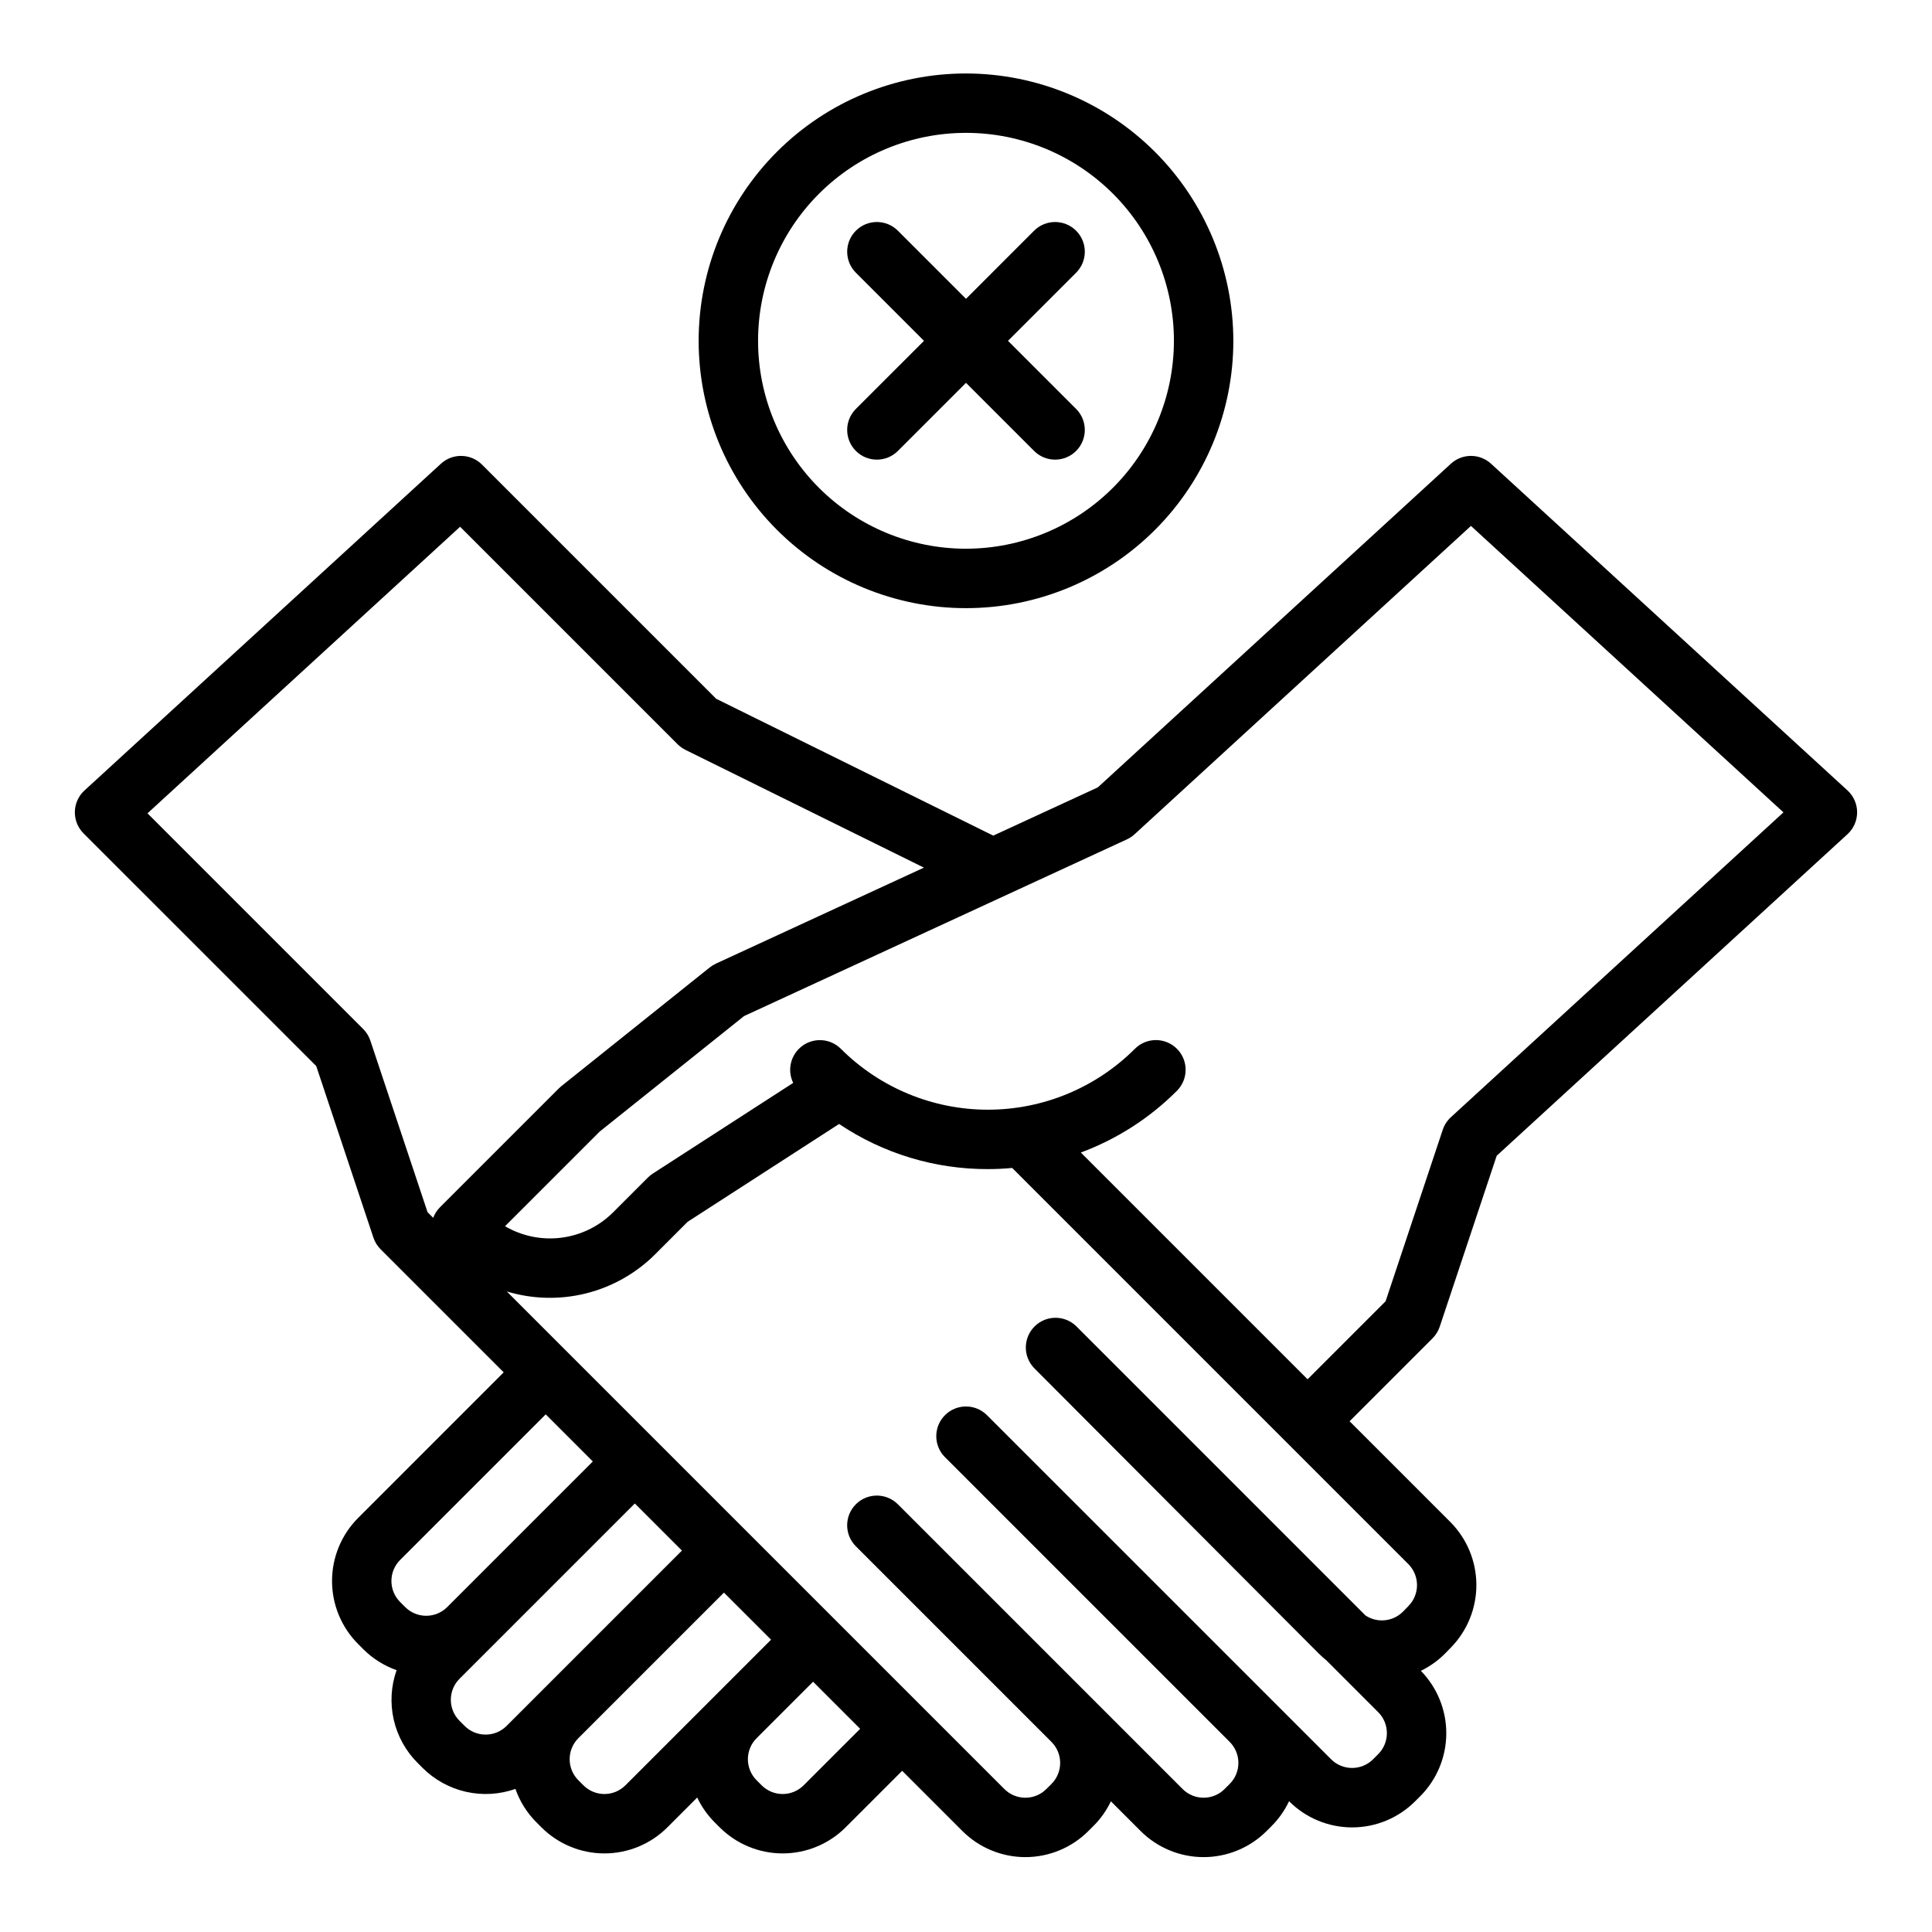
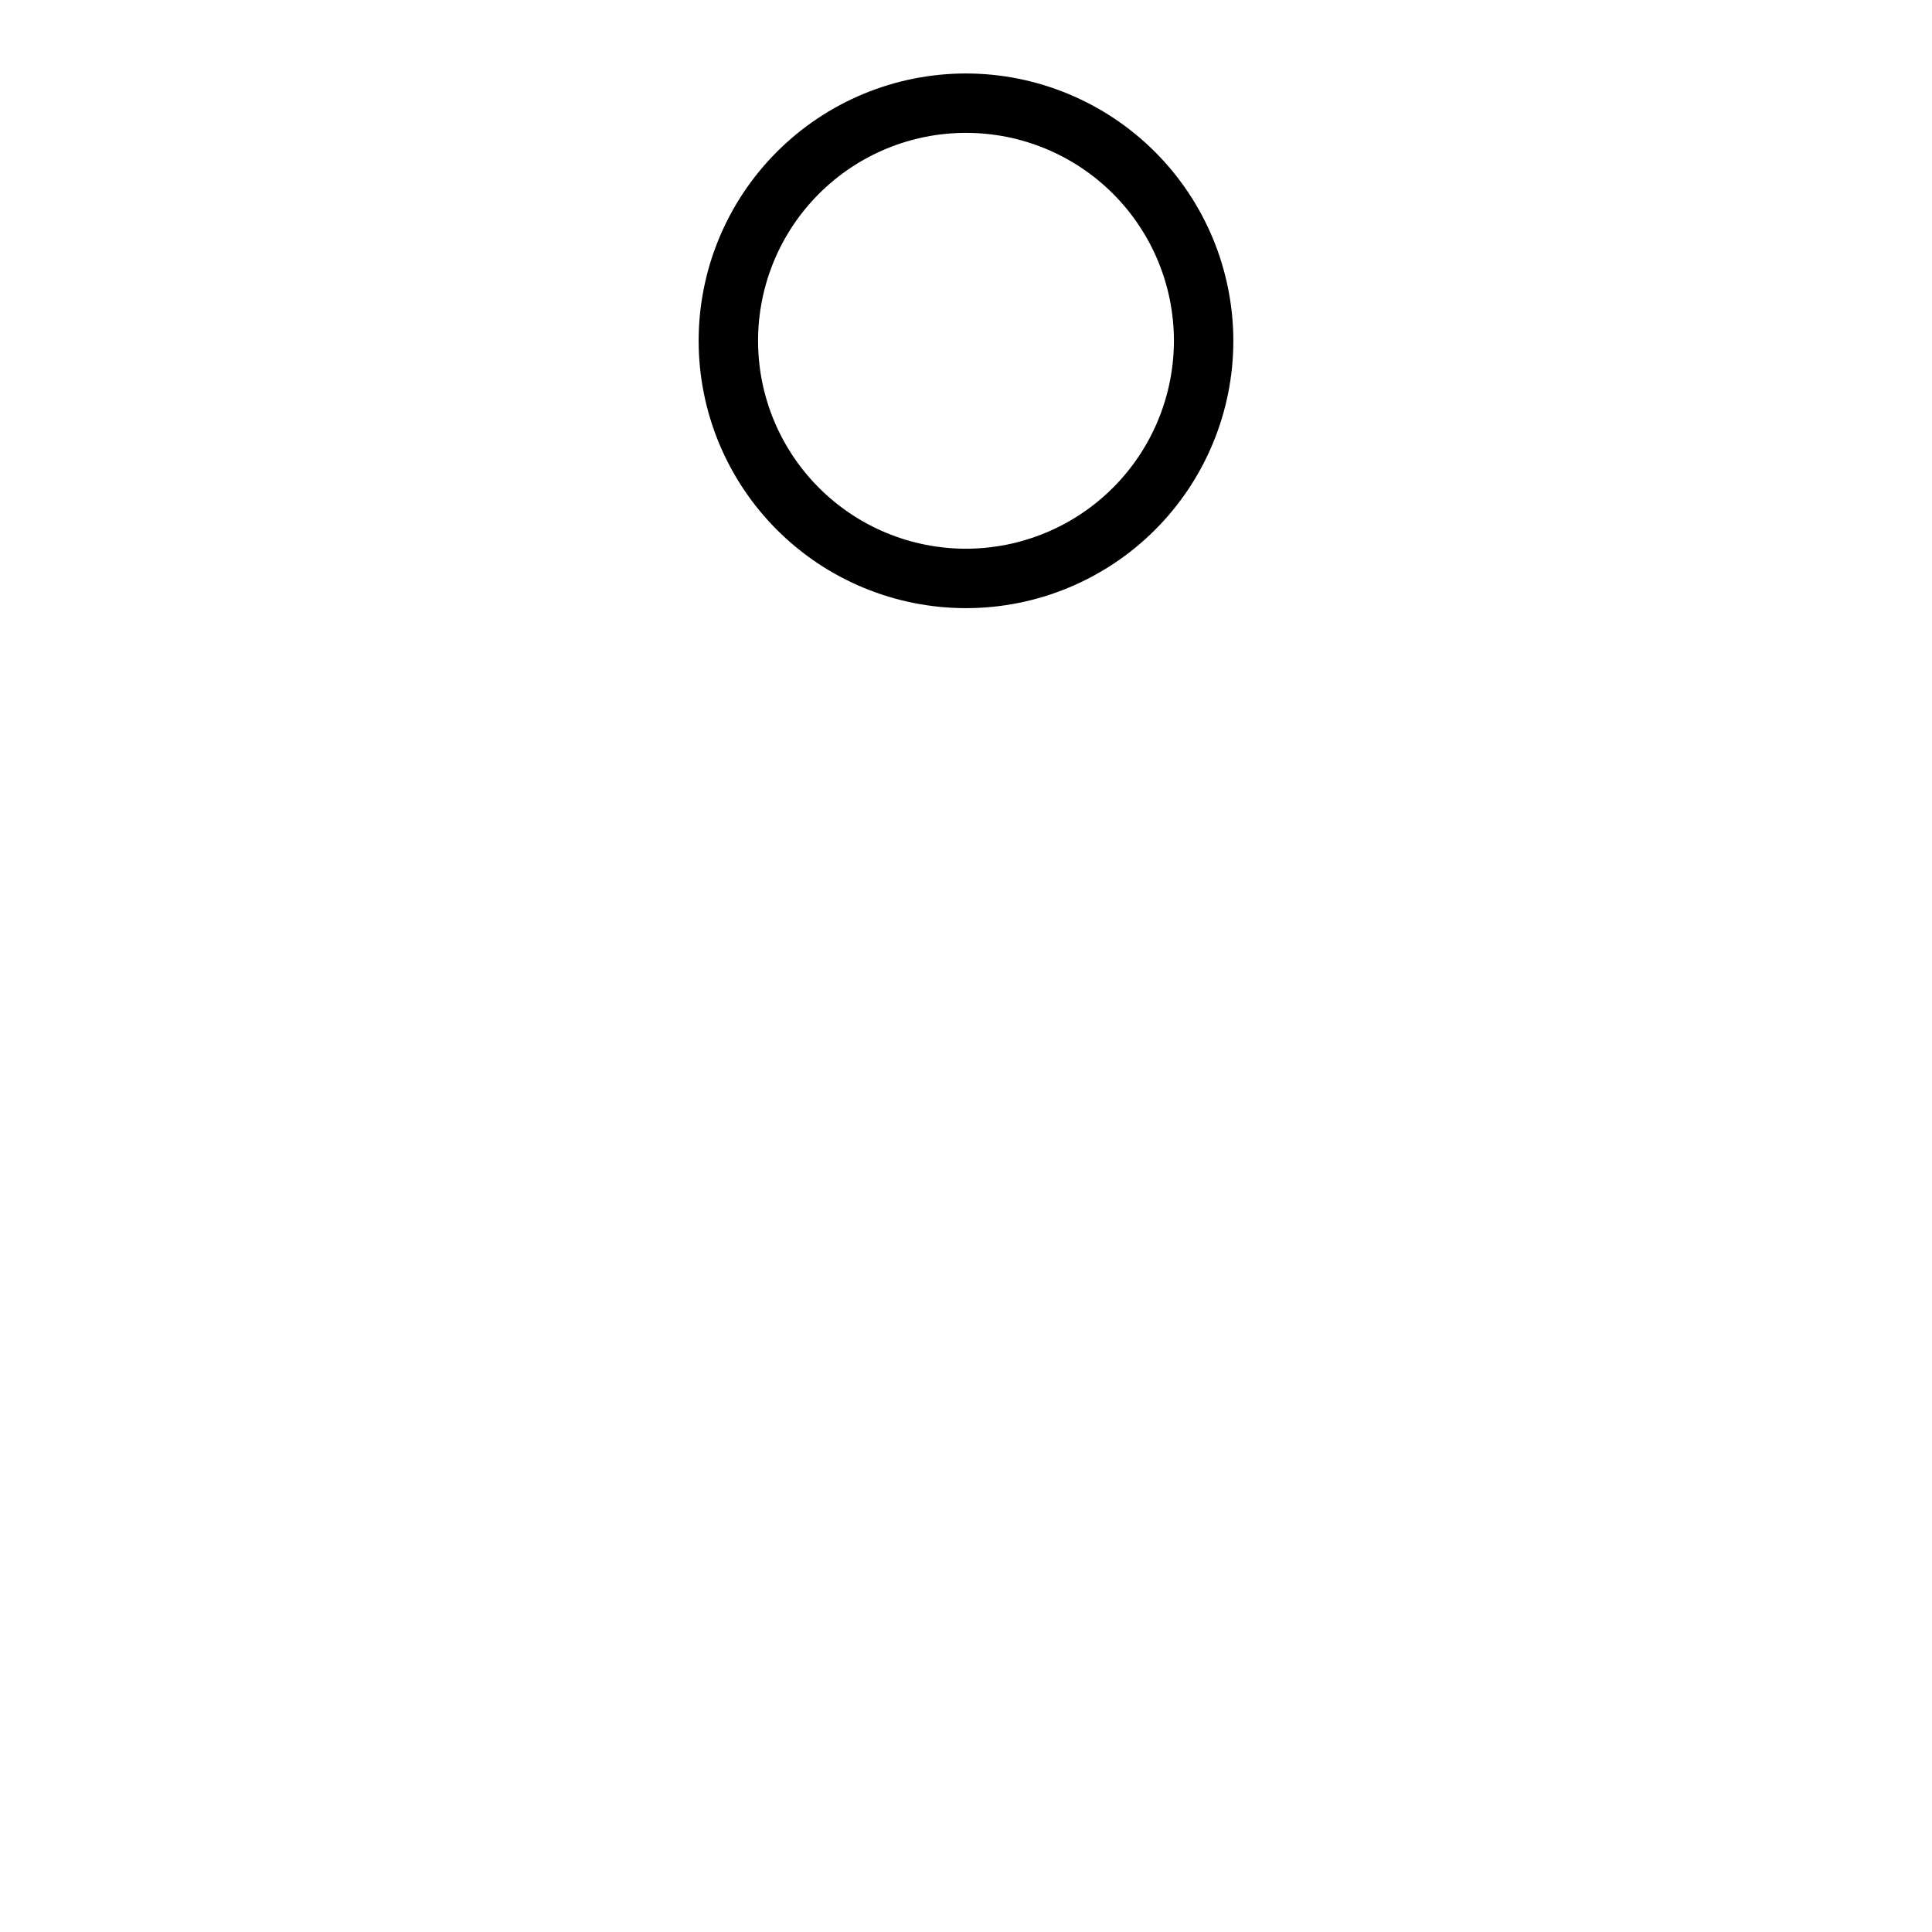
<svg xmlns="http://www.w3.org/2000/svg" fill="#000000" width="800px" height="800px" version="1.1" viewBox="144 144 512 512">
  <g>
    <path d="m400 163.47c-18.793 0-36.812 7.461-50.098 20.75-13.289 13.285-20.754 31.305-20.754 50.098 0 18.789 7.465 36.809 20.754 50.098 13.285 13.285 31.305 20.75 50.098 20.75 18.789 0 36.809-7.465 50.098-20.75 13.285-13.289 20.75-31.309 20.75-50.098-0.023-18.785-7.492-36.793-20.773-50.074-13.285-13.281-31.293-20.754-50.074-20.773zm0 125.95v-0.004c-14.617 0-28.633-5.805-38.965-16.137-10.336-10.336-16.141-24.352-16.141-38.965 0-14.617 5.805-28.633 16.141-38.965 10.332-10.336 24.348-16.141 38.965-16.141 14.613 0 28.629 5.805 38.965 16.141 10.332 10.332 16.137 24.348 16.137 38.965-0.016 14.609-5.824 28.613-16.156 38.945-10.332 10.332-24.336 16.141-38.945 16.156z" />
-     <path d="m429.18 205.14c-1.477-1.477-3.477-2.305-5.566-2.305-2.086 0-4.09 0.828-5.566 2.305l-18.047 18.051-18.051-18.051c-3.074-3.074-8.059-3.074-11.133 0-3.074 3.074-3.074 8.059 0 11.133l18.051 18.051-18.051 18.047c-3.074 3.074-3.074 8.059 0 11.133 3.074 3.074 8.059 3.074 11.133 0l18.051-18.047 18.051 18.051-0.004-0.004c3.074 3.074 8.059 3.074 11.133 0 3.074-3.074 3.074-8.059 0-11.133l-18.047-18.047 18.051-18.051h-0.004c1.477-1.477 2.309-3.481 2.309-5.566 0-2.09-0.832-4.09-2.309-5.566z" />
-     <path d="m539.14 266.89c-3.008-2.758-7.629-2.758-10.637 0l-93.559 85.766-27.719 12.793-73.426-36.262-62.059-62.059c-2.981-2.981-7.781-3.086-10.887-0.238l-94.465 86.594c-1.582 1.449-2.504 3.484-2.551 5.633-0.047 2.144 0.785 4.219 2.305 5.738l61.664 61.66 15.152 45.469c0.387 1.16 1.035 2.215 1.898 3.078l32.629 32.625-38.586 38.59c-4.422 4.434-6.906 10.438-6.906 16.699 0 6.262 2.484 12.27 6.906 16.699l1.348 1.348v0.004c2.496 2.5 5.523 4.41 8.855 5.586-1.484 4.199-1.75 8.73-0.77 13.074 0.98 4.344 3.168 8.324 6.312 11.477l1.348 1.348c3.16 3.152 7.144 5.348 11.5 6.336 4.352 0.984 8.895 0.719 13.102-0.766 1.16 3.32 3.051 6.336 5.535 8.828l1.348 1.348c4.43 4.43 10.438 6.918 16.699 6.918 6.266 0 12.273-2.488 16.699-6.918l7.891-7.891h0.004c1.145 2.426 2.699 4.641 4.59 6.543l1.348 1.348h0.004c4.43 4.43 10.434 6.918 16.699 6.918 6.262 0 12.27-2.488 16.699-6.918l14.973-14.973 15.957 15.957v-0.004c4.426 4.43 10.434 6.918 16.695 6.918 6.266 0 12.27-2.488 16.699-6.918l1.355-1.352c1.895-1.895 3.457-4.102 4.609-6.519l7.871 7.871c4.43 4.43 10.438 6.918 16.699 6.918 6.262 0 12.27-2.488 16.699-6.918l1.355-1.352h-0.004c1.895-1.902 3.449-4.117 4.594-6.543l0.02 0.02c4.426 4.43 10.434 6.918 16.695 6.918 6.266 0 12.27-2.488 16.699-6.918l1.355-1.352c4.387-4.402 6.867-10.359 6.898-16.574 0.031-6.219-2.391-12.195-6.734-16.645 2.438-1.188 4.656-2.789 6.551-4.731l1.441-1.477c4.336-4.453 6.746-10.434 6.715-16.648-0.035-6.215-2.508-12.168-6.887-16.574l-26.711-26.711 21.984-21.984v-0.004c0.863-0.863 1.516-1.918 1.902-3.074l15.098-45.297 92.961-85.215c1.629-1.492 2.555-3.598 2.555-5.805 0-2.207-0.926-4.312-2.555-5.805zm-296.99 152.89c-0.387-1.16-1.035-2.215-1.898-3.078l-57.164-57.164 82.848-75.945 57.648 57.648h-0.004c0.609 0.605 1.312 1.109 2.082 1.492l63.184 31.199-55.125 25.441c-0.578 0.27-1.121 0.605-1.621 1l-39.359 31.488c-0.227 0.184-0.441 0.375-0.648 0.582l-31.488 31.488c-0.797 0.797-1.41 1.754-1.801 2.809l-1.496-1.496zm7.883 137.63 38.59-38.59 12.48 12.484-38.59 38.59c-1.473 1.477-3.477 2.305-5.566 2.305-2.086 0-4.09-0.828-5.566-2.305l-1.348-1.348c-3.07-3.078-3.07-8.059 0-11.137zm22.66 46.277c-2.09 0.004-4.094-0.824-5.566-2.309l-1.348-1.348h-0.004c-3.066-3.078-3.066-8.055 0-11.133l46.461-46.461 12.484 12.484-46.461 46.461c-1.473 1.48-3.477 2.309-5.566 2.305zm37.055 13.438c-1.477 1.477-3.481 2.309-5.566 2.309-2.09 0-4.09-0.832-5.566-2.309l-1.348-1.348h-0.004c-3.066-3.078-3.066-8.055 0-11.133l28.359-28.359 10.23-10.227 12.484 12.477zm47.23 0c-1.477 1.477-3.477 2.309-5.566 2.309-2.086 0-4.09-0.832-5.566-2.309l-1.348-1.348c-3.066-3.078-3.066-8.055 0-11.129l14.977-14.973 12.477 12.477zm160.31-47.539-1.441 1.477v-0.004c-1.469 1.508-3.484 2.359-5.59 2.363h-0.035c-1.555 0.004-3.07-0.453-4.363-1.316l-76.684-76.688c-3.09-2.965-7.981-2.914-11.008 0.109-3.031 3.023-3.09 7.914-0.133 11.008l0.16 0.16 75.297 75.512 0.004 0.004c0.633 0.633 1.301 1.23 2.004 1.789l13.738 13.742v-0.004c3.07 3.078 3.07 8.055 0 11.133l-1.355 1.352h0.004c-3.074 3.074-8.059 3.074-11.133 0l-15.742-15.742-75.449-75.445c-3.074-3.074-8.059-3.074-11.133 0-3.074 3.074-3.074 8.059 0 11.133l75.461 75.461-0.004-0.004c3.07 3.078 3.07 8.055 0 11.133l-1.355 1.352h0.004c-3.074 3.074-8.059 3.074-11.133 0l-75.457-75.461c-3.074-3.074-8.059-3.074-11.133 0-3.074 3.074-3.074 8.059 0 11.133l51.844 51.844c3.066 3.078 3.066 8.055 0 11.133l-1.355 1.352c-3.074 3.074-8.059 3.074-11.133 0l-131.86-131.86c6.828 2.062 14.09 2.238 21.012 0.508 6.918-1.734 13.242-5.309 18.293-10.348l8.629-8.629 40.129-25.918c11.652 7.832 25.383 12 39.426 11.961 2.164 0 4.32-0.109 6.453-0.301l104.98 104.98c3.039 3.059 3.062 7.988 0.055 11.078zm11.207-129.51v-0.004c-0.984 0.906-1.727 2.047-2.148 3.316l-15.152 45.469-20.672 20.672-60.094-60.094c9.57-3.551 18.262-9.133 25.469-16.363 3.074-3.074 3.074-8.059 0-11.133-3.074-3.074-8.059-3.074-11.133 0-10.332 10.336-24.348 16.145-38.965 16.145-14.617 0-28.633-5.809-38.969-16.145-2.723-2.711-7.008-3.059-10.133-0.824-3.129 2.238-4.18 6.406-2.492 9.863l-37.203 24.031c-0.469 0.301-0.902 0.652-1.297 1.047l-9.223 9.223c-3.695 3.691-8.512 6.059-13.695 6.723-5.184 0.668-10.441-0.402-14.953-3.043l25.082-25.074 38.27-30.617 101.46-46.828v-0.004c0.742-0.34 1.422-0.793 2.023-1.344l89.145-81.719 82.816 75.914z" />
  </g>
</svg>